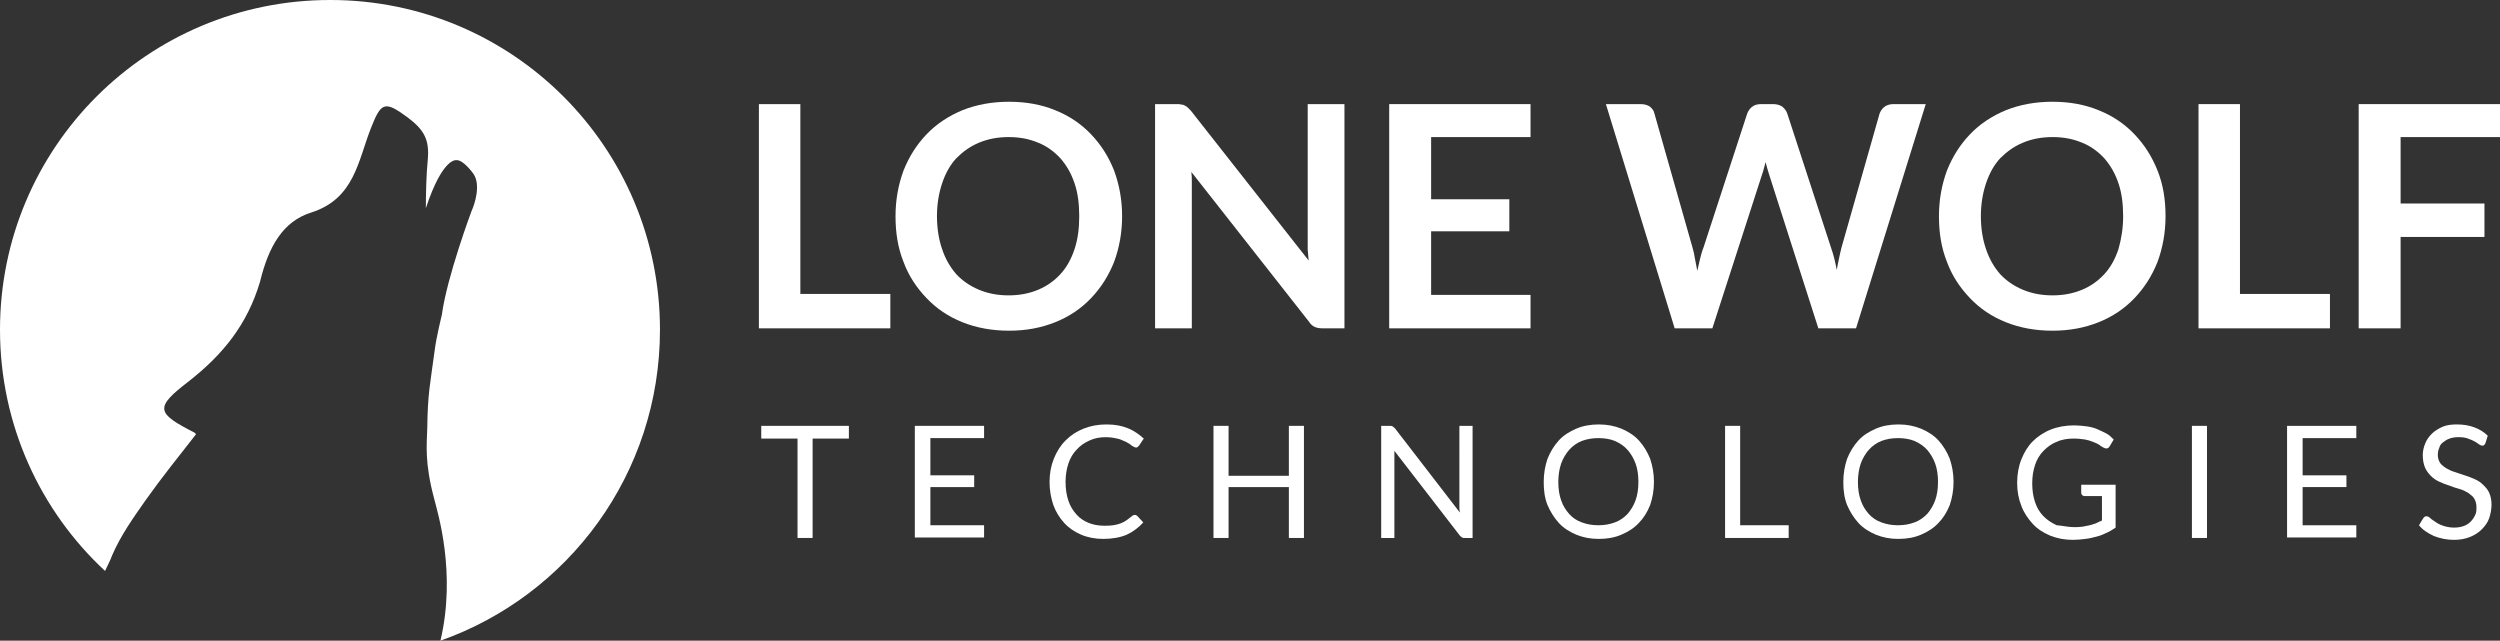
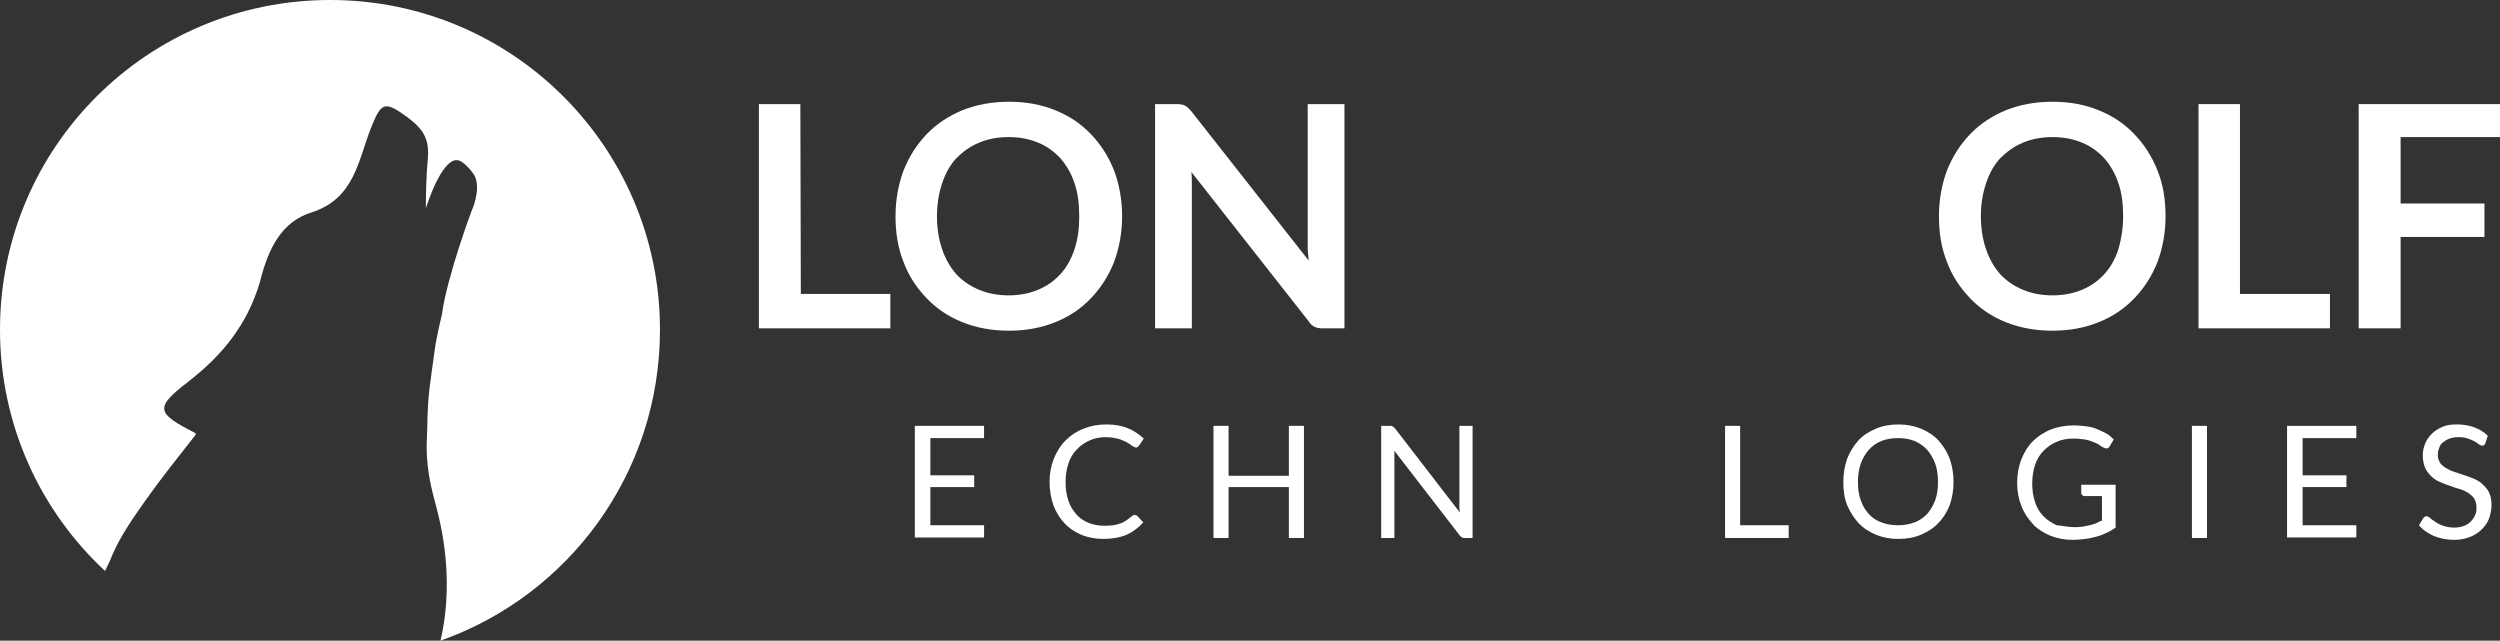
<svg xmlns="http://www.w3.org/2000/svg" version="1.1" id="Layer_1" x="0px" y="0px" viewBox="0 0 530.7 136" enable-background="new 0 0 530.7 136" xml:space="preserve">
  <rect x="0" y="0" width="530.7" height="136" fill="#333333" stroke="none" />
  <g>
    <g>
      <path fill="#FFFFFF" d="M66.1,45.1c9.1-2.9,9.9-10.9,12.6-17.8c2.2-5.6,2.9-6,7.8-2.4c3.6,2.7,4.7,4.8,4.3,9.1    c-0.3,3-0.4,7-0.4,10.2C94,33.3,96.9,34,96.9,34c1.5-0.1,3.6,2.9,3.6,2.9c1.6,2.3,0.3,6.4-0.4,7.9c0,0-5.2,13.9-6.3,22    c0,0-1.2,4.9-1.5,7.4c-1,7.5-1.5,9.2-1.6,16.7c-0.1,3.5-0.6,7.3,1.5,15.1c0.7,2.8,4.7,15.6,1.3,30c27.2-9.6,46.6-35.5,46.6-66    c0-38.7-31.3-70-70-70C31.3,0,0,31.3,0,70c0,20.2,8.6,38.5,22.3,51.2c0.5-1.1,1.1-2.2,1.5-3.3c1.8-4.2,4.5-8,7.1-11.7    c3.4-4.8,7.1-9.4,10.7-14c-0.1-0.1-0.1-0.2-0.2-0.3c-8.2-4.2-8.7-5.3-1.4-10.9c7.3-5.7,12.5-12.1,15.2-21.2    C57,52.4,60,47,66.1,45.1" />
      <g>
-         <path fill="#FFFFFF" d="M170,62.4h19v7.3h-27.9V22.1h8.8V62.4z" />
+         <path fill="#FFFFFF" d="M170,62.4h19v7.3h-27.9V22.1h8.8z" />
        <path fill="#FFFFFF" d="M238.2,45.9c0,3.5-0.6,6.7-1.7,9.7c-1.2,3-2.8,5.5-4.9,7.7c-2.1,2.2-4.6,3.9-7.6,5.1     c-3,1.2-6.2,1.8-9.8,1.8c-3.6,0-6.9-0.6-9.9-1.8c-3-1.2-5.5-2.9-7.6-5.1c-2.1-2.2-3.8-4.7-4.9-7.7c-1.2-3-1.7-6.2-1.7-9.7     c0-3.5,0.6-6.7,1.7-9.7c1.2-3,2.8-5.5,4.9-7.7c2.1-2.2,4.7-3.9,7.6-5.1c3-1.2,6.3-1.8,9.9-1.8c3.6,0,6.9,0.6,9.8,1.8     c3,1.2,5.5,2.9,7.6,5.1s3.7,4.7,4.9,7.7C237.6,39.2,238.2,42.4,238.2,45.9z M229.1,45.9c0-2.6-0.3-5-1-7c-0.7-2.1-1.7-3.8-3-5.3     c-1.3-1.4-2.9-2.6-4.7-3.3c-1.9-0.8-3.9-1.2-6.3-1.2c-2.3,0-4.4,0.4-6.3,1.2c-1.9,0.8-3.4,1.9-4.8,3.3c-1.3,1.4-2.3,3.2-3,5.3     c-0.7,2.1-1.1,4.4-1.1,7s0.4,5,1.1,7c0.7,2.1,1.7,3.8,3,5.3c1.3,1.4,2.9,2.5,4.8,3.3c1.9,0.8,4,1.2,6.3,1.2     c2.3,0,4.4-0.4,6.3-1.2c1.9-0.8,3.4-1.9,4.7-3.3c1.3-1.4,2.3-3.2,3-5.3C228.8,50.8,229.1,48.5,229.1,45.9z" />
        <path fill="#FFFFFF" d="M250.8,22.2c0.3,0,0.5,0.1,0.7,0.2c0.2,0.1,0.4,0.2,0.6,0.4c0.2,0.2,0.4,0.4,0.7,0.7l25,31.8     c-0.1-0.8-0.1-1.5-0.2-2.3c0-0.7,0-1.4,0-2.1V22.1h7.8v47.6h-4.6c-0.7,0-1.3-0.1-1.7-0.3c-0.5-0.2-0.9-0.6-1.3-1.2l-24.9-31.7     c0.1,0.7,0.1,1.4,0.1,2.1c0,0.7,0,1.3,0,1.9v29.2h-7.8V22.1h4.6C250.2,22.1,250.5,22.1,250.8,22.2z" />
-         <path fill="#FFFFFF" d="M324.9,22.1v7h-21.1v13.2h16.6v6.8h-16.6v13.5h21.1v7.1h-30V22.1H324.9z" />
-         <path fill="#FFFFFF" d="M340.9,22.1h7.4c0.8,0,1.4,0.2,1.9,0.5c0.5,0.4,0.9,0.9,1,1.5l8.1,28.5c0.2,0.7,0.4,1.5,0.5,2.3     c0.2,0.8,0.3,1.7,0.5,2.6c0.2-0.9,0.4-1.8,0.6-2.6c0.2-0.8,0.4-1.6,0.7-2.3l9.3-28.5c0.2-0.5,0.5-1,1-1.4     c0.5-0.4,1.1-0.6,1.9-0.6h2.6c0.8,0,1.4,0.2,1.9,0.5c0.5,0.4,0.9,0.9,1.1,1.5l9.3,28.5c0.5,1.4,0.9,3,1.2,4.7     c0.2-0.9,0.3-1.7,0.5-2.5c0.2-0.8,0.3-1.5,0.5-2.2l8.1-28.5c0.2-0.5,0.5-1,1-1.4c0.5-0.4,1.2-0.6,1.9-0.6h6.9l-14.8,47.6h-8     l-10.4-32.5c-0.1-0.4-0.3-0.9-0.4-1.3c-0.1-0.5-0.3-1-0.4-1.5c-0.1,0.5-0.3,1.1-0.4,1.5c-0.1,0.5-0.3,0.9-0.4,1.3l-10.5,32.5h-8     L340.9,22.1z" />
        <path fill="#FFFFFF" d="M459.7,45.9c0,3.5-0.6,6.7-1.7,9.7c-1.2,3-2.8,5.5-4.9,7.7c-2.1,2.2-4.6,3.9-7.6,5.1     c-3,1.2-6.2,1.8-9.8,1.8c-3.6,0-6.9-0.6-9.9-1.8c-3-1.2-5.5-2.9-7.6-5.1c-2.1-2.2-3.8-4.7-4.9-7.7c-1.2-3-1.7-6.2-1.7-9.7     c0-3.5,0.6-6.7,1.7-9.7c1.2-3,2.8-5.5,4.9-7.7c2.1-2.2,4.7-3.9,7.6-5.1c3-1.2,6.3-1.8,9.9-1.8c3.6,0,6.9,0.6,9.8,1.8     c3,1.2,5.5,2.9,7.6,5.1c2.1,2.2,3.7,4.7,4.9,7.7C459.2,39.2,459.7,42.4,459.7,45.9z M450.7,45.9c0-2.6-0.3-5-1-7     c-0.7-2.1-1.7-3.8-3-5.3c-1.3-1.4-2.9-2.6-4.7-3.3c-1.9-0.8-3.9-1.2-6.3-1.2c-2.3,0-4.4,0.4-6.3,1.2c-1.9,0.8-3.4,1.9-4.8,3.3     c-1.3,1.4-2.3,3.2-3,5.3c-0.7,2.1-1.1,4.4-1.1,7s0.4,5,1.1,7c0.7,2.1,1.7,3.8,3,5.3c1.3,1.4,2.9,2.5,4.8,3.3     c1.9,0.8,4,1.2,6.3,1.2c2.3,0,4.4-0.4,6.3-1.2c1.9-0.8,3.4-1.9,4.7-3.3c1.3-1.4,2.3-3.2,3-5.3C450.3,50.8,450.7,48.5,450.7,45.9z     " />
        <path fill="#FFFFFF" d="M475.6,62.4h19v7.3h-27.9V22.1h8.8V62.4z" />
        <path fill="#FFFFFF" d="M530.7,22.1v7h-21.1v14.1h17.8v7.1h-17.8v19.4h-8.9V22.1H530.7z" />
      </g>
    </g>
    <g>
-       <path fill="#FFFFFF" d="M180.2,90.4v2.7h-7.7v21.1h-3.2V93.1h-7.7v-2.7H180.2z" />
      <path fill="#FFFFFF" d="M208.9,90.4V93h-11.4v7.9h9.3v2.5h-9.3v8.1h11.4v2.6h-14.7V90.4H208.9z" />
      <path fill="#FFFFFF" d="M240.9,109.3c0.2,0,0.3,0.1,0.5,0.2l1.3,1.4c-1,1.1-2.2,2-3.5,2.6c-1.4,0.6-3.1,0.9-5,0.9    c-1.7,0-3.3-0.3-4.7-0.9c-1.4-0.6-2.6-1.4-3.6-2.5c-1-1.1-1.8-2.4-2.3-3.8c-0.5-1.5-0.8-3.1-0.8-4.9c0-1.8,0.3-3.4,0.9-4.9    c0.6-1.5,1.4-2.8,2.5-3.9c1.1-1.1,2.3-1.9,3.8-2.5s3.1-0.9,4.9-0.9c1.8,0,3.3,0.3,4.5,0.8c1.3,0.5,2.4,1.3,3.4,2.2l-1,1.5    c-0.1,0.1-0.2,0.2-0.3,0.3s-0.2,0.1-0.4,0.1c-0.1,0-0.3-0.1-0.5-0.2c-0.2-0.1-0.4-0.2-0.6-0.4s-0.5-0.3-0.8-0.5    c-0.3-0.2-0.7-0.3-1.1-0.5c-0.4-0.2-0.9-0.3-1.4-0.4c-0.5-0.1-1.2-0.2-1.9-0.2c-1.3,0-2.4,0.2-3.5,0.7s-2,1.1-2.7,1.9    c-0.8,0.8-1.4,1.8-1.8,3c-0.4,1.2-0.6,2.5-0.6,3.9c0,1.5,0.2,2.8,0.6,4c0.4,1.2,1,2.1,1.7,2.9c0.7,0.8,1.6,1.4,2.6,1.8    c1,0.4,2.1,0.6,3.3,0.6c0.7,0,1.3,0,1.9-0.1s1.1-0.2,1.6-0.4c0.5-0.2,0.9-0.4,1.3-0.7c0.4-0.3,0.8-0.6,1.3-1    C240.6,109.4,240.7,109.3,240.9,109.3z" />
      <path fill="#FFFFFF" d="M276.8,114.2h-3.2v-10.8h-12.8v10.8h-3.2V90.4h3.2V101h12.8V90.4h3.2V114.2z" />
      <path fill="#FFFFFF" d="M295.6,90.5c0.1,0.1,0.3,0.2,0.5,0.4l13.8,17.9c0-0.3-0.1-0.6-0.1-0.8c0-0.3,0-0.5,0-0.8V90.4h2.8v23.8    h-1.6c-0.3,0-0.5,0-0.6-0.1c-0.2-0.1-0.3-0.2-0.5-0.4L296,95.7c0,0.3,0,0.5,0,0.8c0,0.3,0,0.5,0,0.7v17h-2.8V90.4h1.7    C295.2,90.4,295.4,90.4,295.6,90.5z" />
-       <path fill="#FFFFFF" d="M351.1,102.3c0,1.8-0.3,3.4-0.8,4.9c-0.6,1.5-1.4,2.8-2.4,3.8c-1,1.1-2.3,1.9-3.7,2.5s-3,0.9-4.8,0.9    c-1.8,0-3.3-0.3-4.8-0.9c-1.4-0.6-2.7-1.4-3.7-2.5c-1-1.1-1.8-2.4-2.4-3.8c-0.6-1.5-0.8-3.1-0.8-4.9c0-1.8,0.3-3.4,0.8-4.9    c0.6-1.5,1.4-2.8,2.4-3.9s2.3-1.9,3.7-2.5c1.4-0.6,3-0.9,4.8-0.9c1.8,0,3.3,0.3,4.8,0.9c1.4,0.6,2.7,1.4,3.7,2.5    c1,1.1,1.8,2.4,2.4,3.9C350.8,98.9,351.1,100.5,351.1,102.3z M347.8,102.3c0-1.5-0.2-2.8-0.6-3.9s-1-2.1-1.7-2.9    c-0.7-0.8-1.6-1.4-2.7-1.9c-1-0.4-2.2-0.6-3.5-0.6c-1.3,0-2.4,0.2-3.5,0.6c-1,0.4-1.9,1-2.7,1.9c-0.7,0.8-1.3,1.8-1.7,2.9    c-0.4,1.2-0.6,2.5-0.6,3.9c0,1.5,0.2,2.8,0.6,3.9c0.4,1.2,1,2.1,1.7,2.9c0.7,0.8,1.6,1.4,2.7,1.8s2.2,0.6,3.5,0.6    c1.3,0,2.4-0.2,3.5-0.6s1.9-1,2.7-1.8c0.7-0.8,1.3-1.8,1.7-2.9S347.8,103.8,347.8,102.3z" />
      <path fill="#FFFFFF" d="M369.4,111.5h10.3v2.7h-13.5V90.4h3.2V111.5z" />
      <path fill="#FFFFFF" d="M414.7,102.3c0,1.8-0.3,3.4-0.8,4.9c-0.6,1.5-1.4,2.8-2.4,3.8c-1,1.1-2.3,1.9-3.7,2.5s-3,0.9-4.8,0.9    c-1.8,0-3.3-0.3-4.8-0.9c-1.4-0.6-2.7-1.4-3.7-2.5c-1-1.1-1.8-2.4-2.4-3.8c-0.6-1.5-0.8-3.1-0.8-4.9c0-1.8,0.3-3.4,0.8-4.9    c0.6-1.5,1.4-2.8,2.4-3.9s2.3-1.9,3.7-2.5c1.4-0.6,3-0.9,4.8-0.9c1.8,0,3.3,0.3,4.8,0.9c1.4,0.6,2.7,1.4,3.7,2.5    c1,1.1,1.8,2.4,2.4,3.9C414.4,98.9,414.7,100.5,414.7,102.3z M411.4,102.3c0-1.5-0.2-2.8-0.6-3.9s-1-2.1-1.7-2.9    c-0.7-0.8-1.6-1.4-2.7-1.9c-1-0.4-2.2-0.6-3.5-0.6c-1.3,0-2.4,0.2-3.5,0.6c-1,0.4-1.9,1-2.7,1.9c-0.7,0.8-1.3,1.8-1.7,2.9    c-0.4,1.2-0.6,2.5-0.6,3.9c0,1.5,0.2,2.8,0.6,3.9c0.4,1.2,1,2.1,1.7,2.9c0.7,0.8,1.6,1.4,2.7,1.8s2.2,0.6,3.5,0.6    c1.3,0,2.4-0.2,3.5-0.6s1.9-1,2.7-1.8c0.7-0.8,1.3-1.8,1.7-2.9S411.4,103.8,411.4,102.3z" />
      <path fill="#FFFFFF" d="M440.3,111.9c0.6,0,1.2,0,1.8-0.1c0.5-0.1,1-0.2,1.5-0.3c0.5-0.1,0.9-0.3,1.3-0.4c0.4-0.2,0.8-0.4,1.3-0.6    v-5.2h-3.7c-0.2,0-0.4-0.1-0.5-0.2c-0.1-0.1-0.2-0.3-0.2-0.4v-1.8h7.3v9.1c-0.6,0.4-1.2,0.8-1.9,1.1c-0.6,0.3-1.3,0.6-2.1,0.8    s-1.5,0.4-2.4,0.5c-0.8,0.1-1.8,0.2-2.7,0.2c-1.7,0-3.3-0.3-4.8-0.9c-1.4-0.6-2.7-1.4-3.7-2.5c-1-1.1-1.9-2.4-2.4-3.8    c-0.6-1.5-0.9-3.1-0.9-4.9c0-1.8,0.3-3.5,0.9-5c0.6-1.5,1.4-2.8,2.4-3.8s2.3-1.9,3.8-2.5c1.5-0.6,3.2-0.9,5-0.9    c0.9,0,1.8,0.1,2.6,0.2c0.8,0.1,1.6,0.3,2.3,0.6c0.7,0.3,1.3,0.6,1.9,0.9s1.1,0.8,1.6,1.3l-0.9,1.5c-0.2,0.3-0.4,0.4-0.7,0.4    c-0.2,0-0.4-0.1-0.6-0.2c-0.3-0.2-0.6-0.3-0.9-0.6c-0.3-0.2-0.8-0.4-1.3-0.6c-0.5-0.2-1.1-0.4-1.7-0.5c-0.7-0.1-1.5-0.2-2.4-0.2    c-1.3,0-2.6,0.2-3.6,0.7c-1.1,0.4-2,1.1-2.8,1.9c-0.8,0.8-1.4,1.8-1.8,3c-0.4,1.2-0.6,2.5-0.6,3.9c0,1.5,0.2,2.8,0.6,4    c0.4,1.2,1,2.2,1.8,3c0.8,0.8,1.7,1.4,2.8,1.9C437.9,111.6,439,111.9,440.3,111.9z" />
      <path fill="#FFFFFF" d="M468.5,114.2h-3.2V90.4h3.2V114.2z" />
      <path fill="#FFFFFF" d="M500.2,90.4V93h-11.4v7.9h9.3v2.5h-9.3v8.1h11.4v2.6h-14.7V90.4H500.2z" />
      <path fill="#FFFFFF" d="M527.6,94.1c-0.1,0.2-0.2,0.3-0.3,0.4c-0.1,0.1-0.3,0.1-0.4,0.1c-0.2,0-0.4-0.1-0.7-0.3    c-0.2-0.2-0.6-0.4-0.9-0.6c-0.4-0.2-0.8-0.4-1.4-0.6c-0.5-0.2-1.2-0.3-2-0.3c-0.7,0-1.4,0.1-1.9,0.3c-0.6,0.2-1,0.5-1.4,0.8    c-0.4,0.3-0.7,0.7-0.8,1.2c-0.2,0.4-0.3,0.9-0.3,1.5c0,0.7,0.2,1.2,0.5,1.7c0.3,0.4,0.8,0.8,1.3,1.1c0.5,0.3,1.1,0.6,1.8,0.8    c0.7,0.2,1.4,0.5,2.1,0.7c0.7,0.2,1.4,0.5,2.1,0.8c0.7,0.3,1.3,0.7,1.8,1.2c0.5,0.5,1,1,1.3,1.7c0.3,0.7,0.5,1.5,0.5,2.5    c0,1-0.2,2-0.5,2.9s-0.9,1.7-1.6,2.4c-0.7,0.7-1.5,1.2-2.5,1.6s-2.1,0.6-3.4,0.6c-1.5,0-2.9-0.3-4.2-0.8c-1.3-0.6-2.4-1.3-3.2-2.3    l0.9-1.5c0.1-0.1,0.2-0.2,0.3-0.3c0.1-0.1,0.3-0.1,0.4-0.1c0.2,0,0.5,0.1,0.8,0.4s0.7,0.5,1.1,0.8c0.4,0.3,1,0.6,1.6,0.8    c0.6,0.2,1.4,0.4,2.3,0.4c0.8,0,1.4-0.1,2-0.3c0.6-0.2,1.1-0.5,1.5-0.9c0.4-0.4,0.7-0.8,1-1.4s0.3-1.1,0.3-1.8    c0-0.7-0.2-1.3-0.5-1.8c-0.3-0.5-0.8-0.8-1.3-1.2c-0.5-0.3-1.1-0.6-1.8-0.8c-0.7-0.2-1.4-0.4-2.1-0.7c-0.7-0.2-1.4-0.5-2.1-0.8    c-0.7-0.3-1.3-0.7-1.8-1.2c-0.5-0.5-1-1.1-1.3-1.8c-0.3-0.7-0.5-1.6-0.5-2.7c0-0.8,0.2-1.7,0.5-2.4c0.3-0.8,0.8-1.5,1.4-2.1    c0.6-0.6,1.4-1.1,2.3-1.5c0.9-0.4,2-0.5,3.1-0.5c1.3,0,2.5,0.2,3.6,0.6c1.1,0.4,2.1,1,2.9,1.8L527.6,94.1z" />
    </g>
  </g>
</svg>